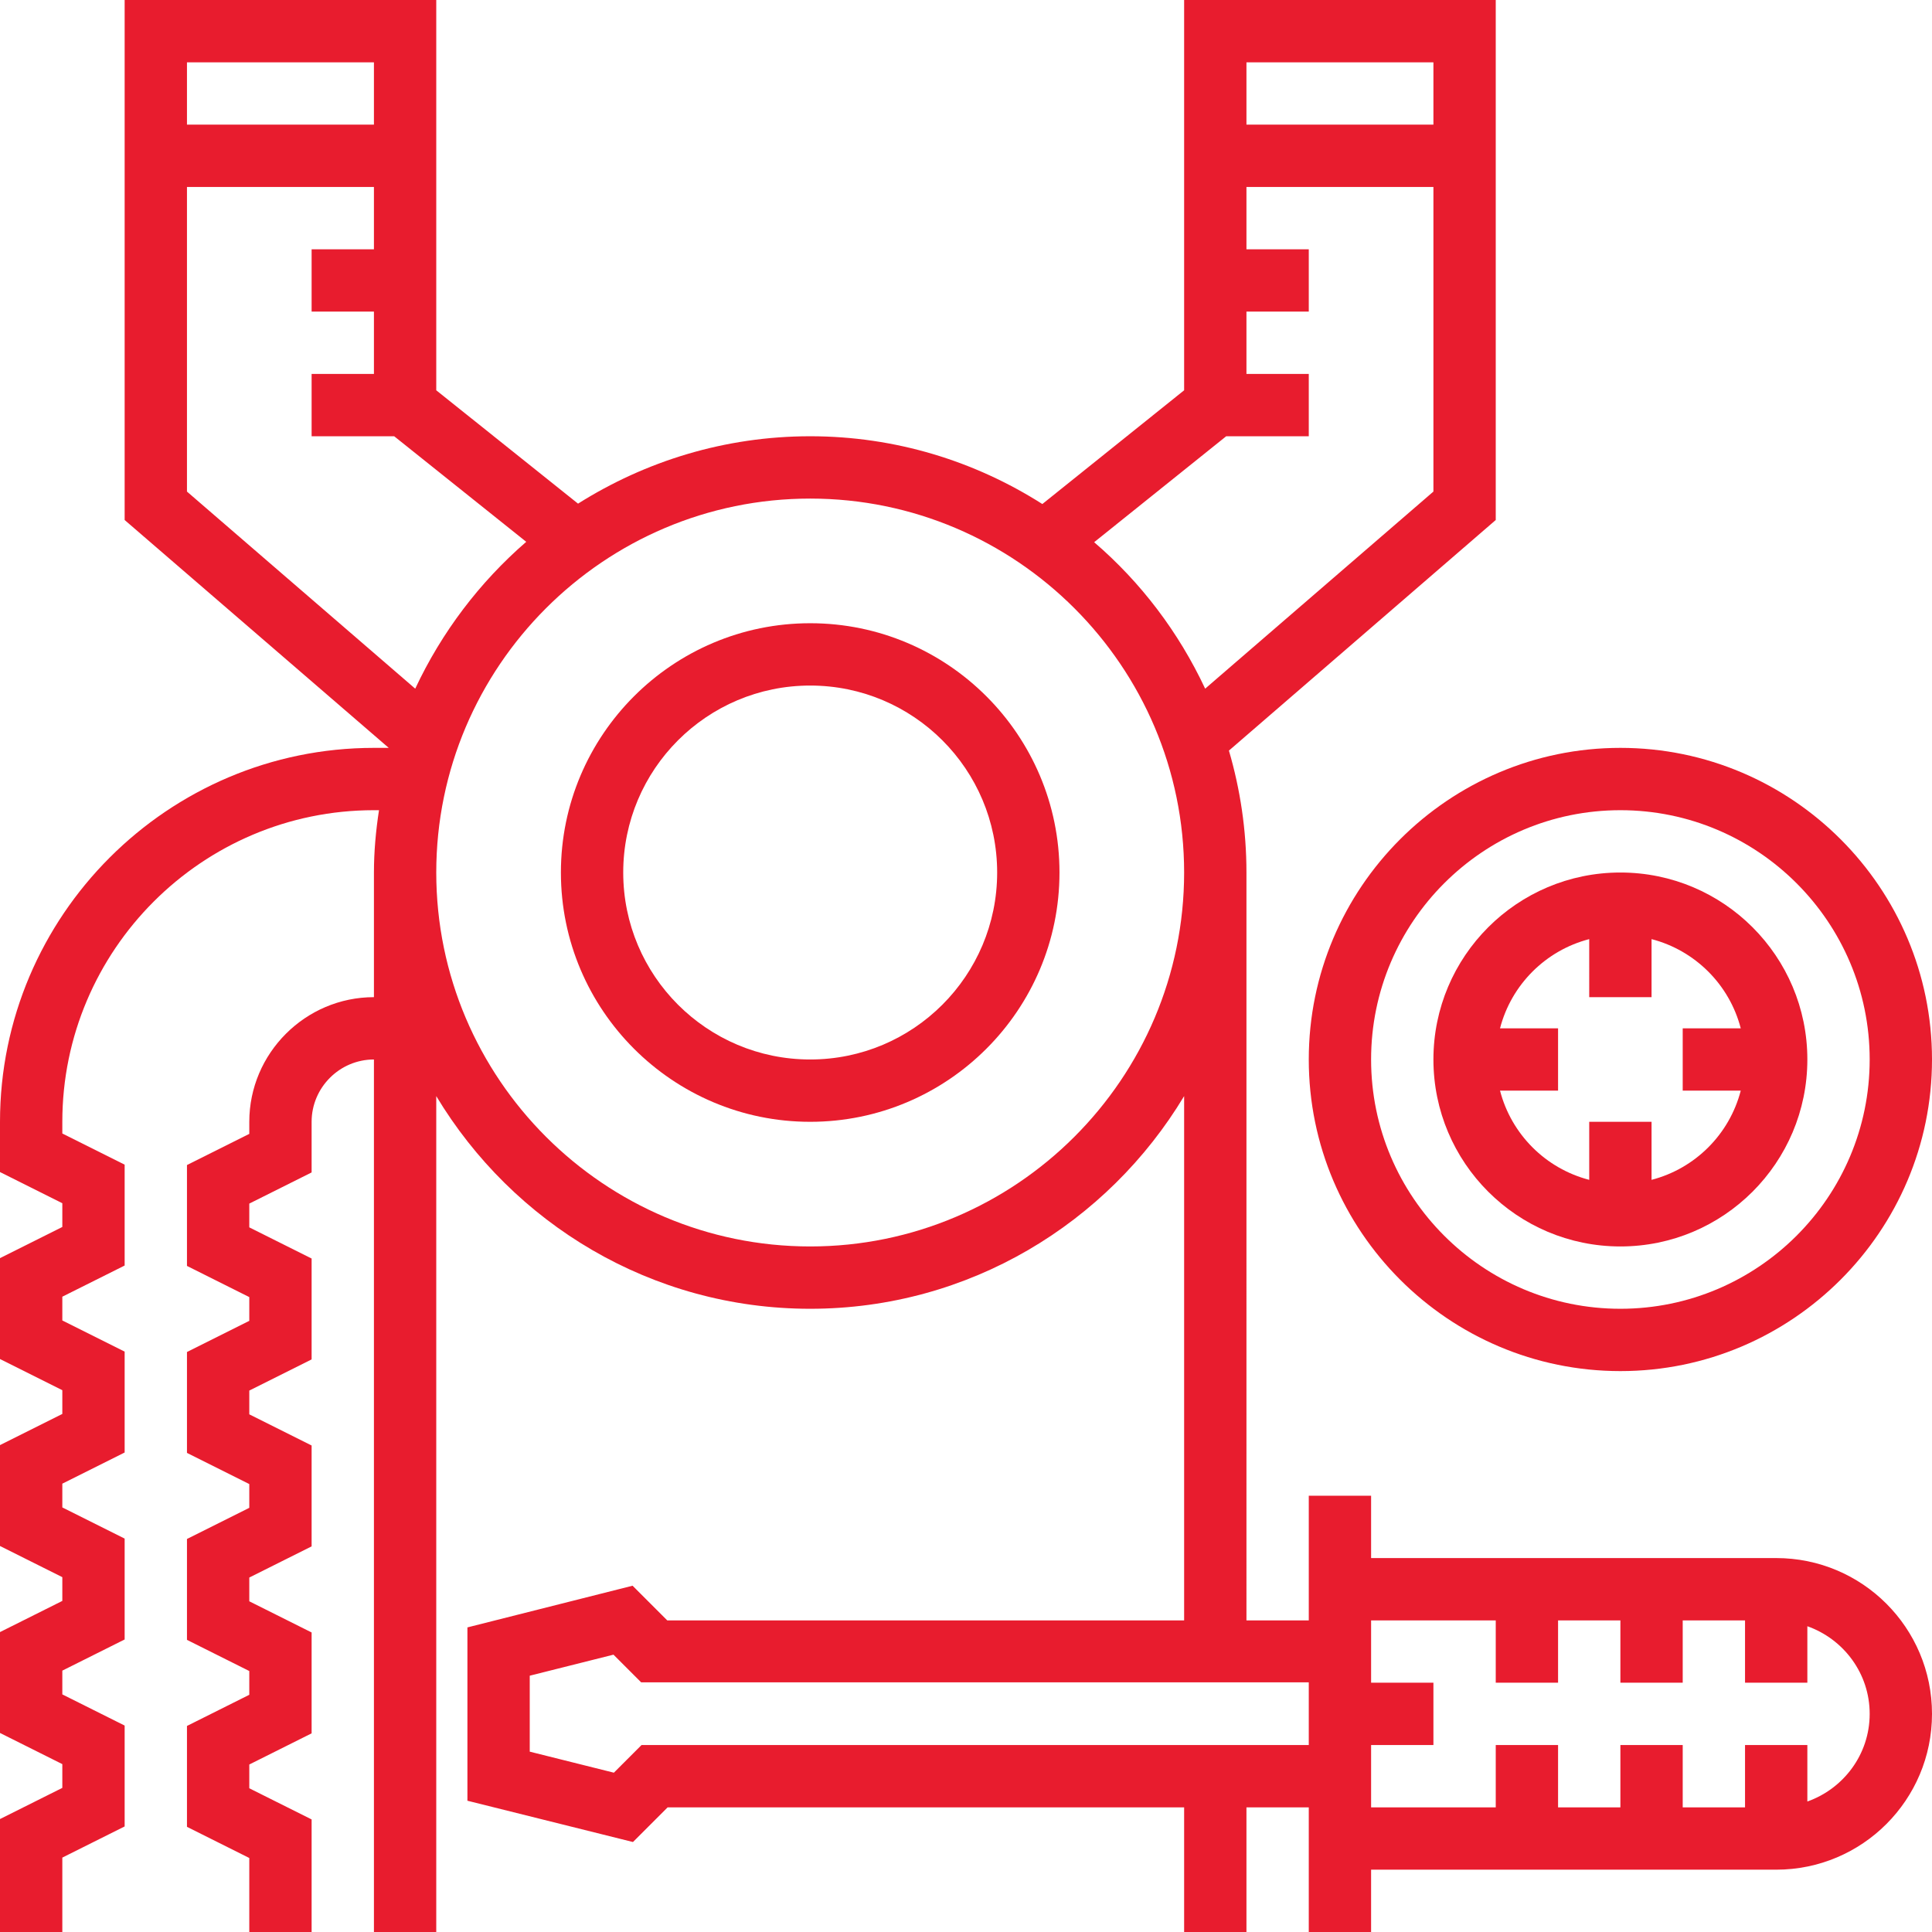
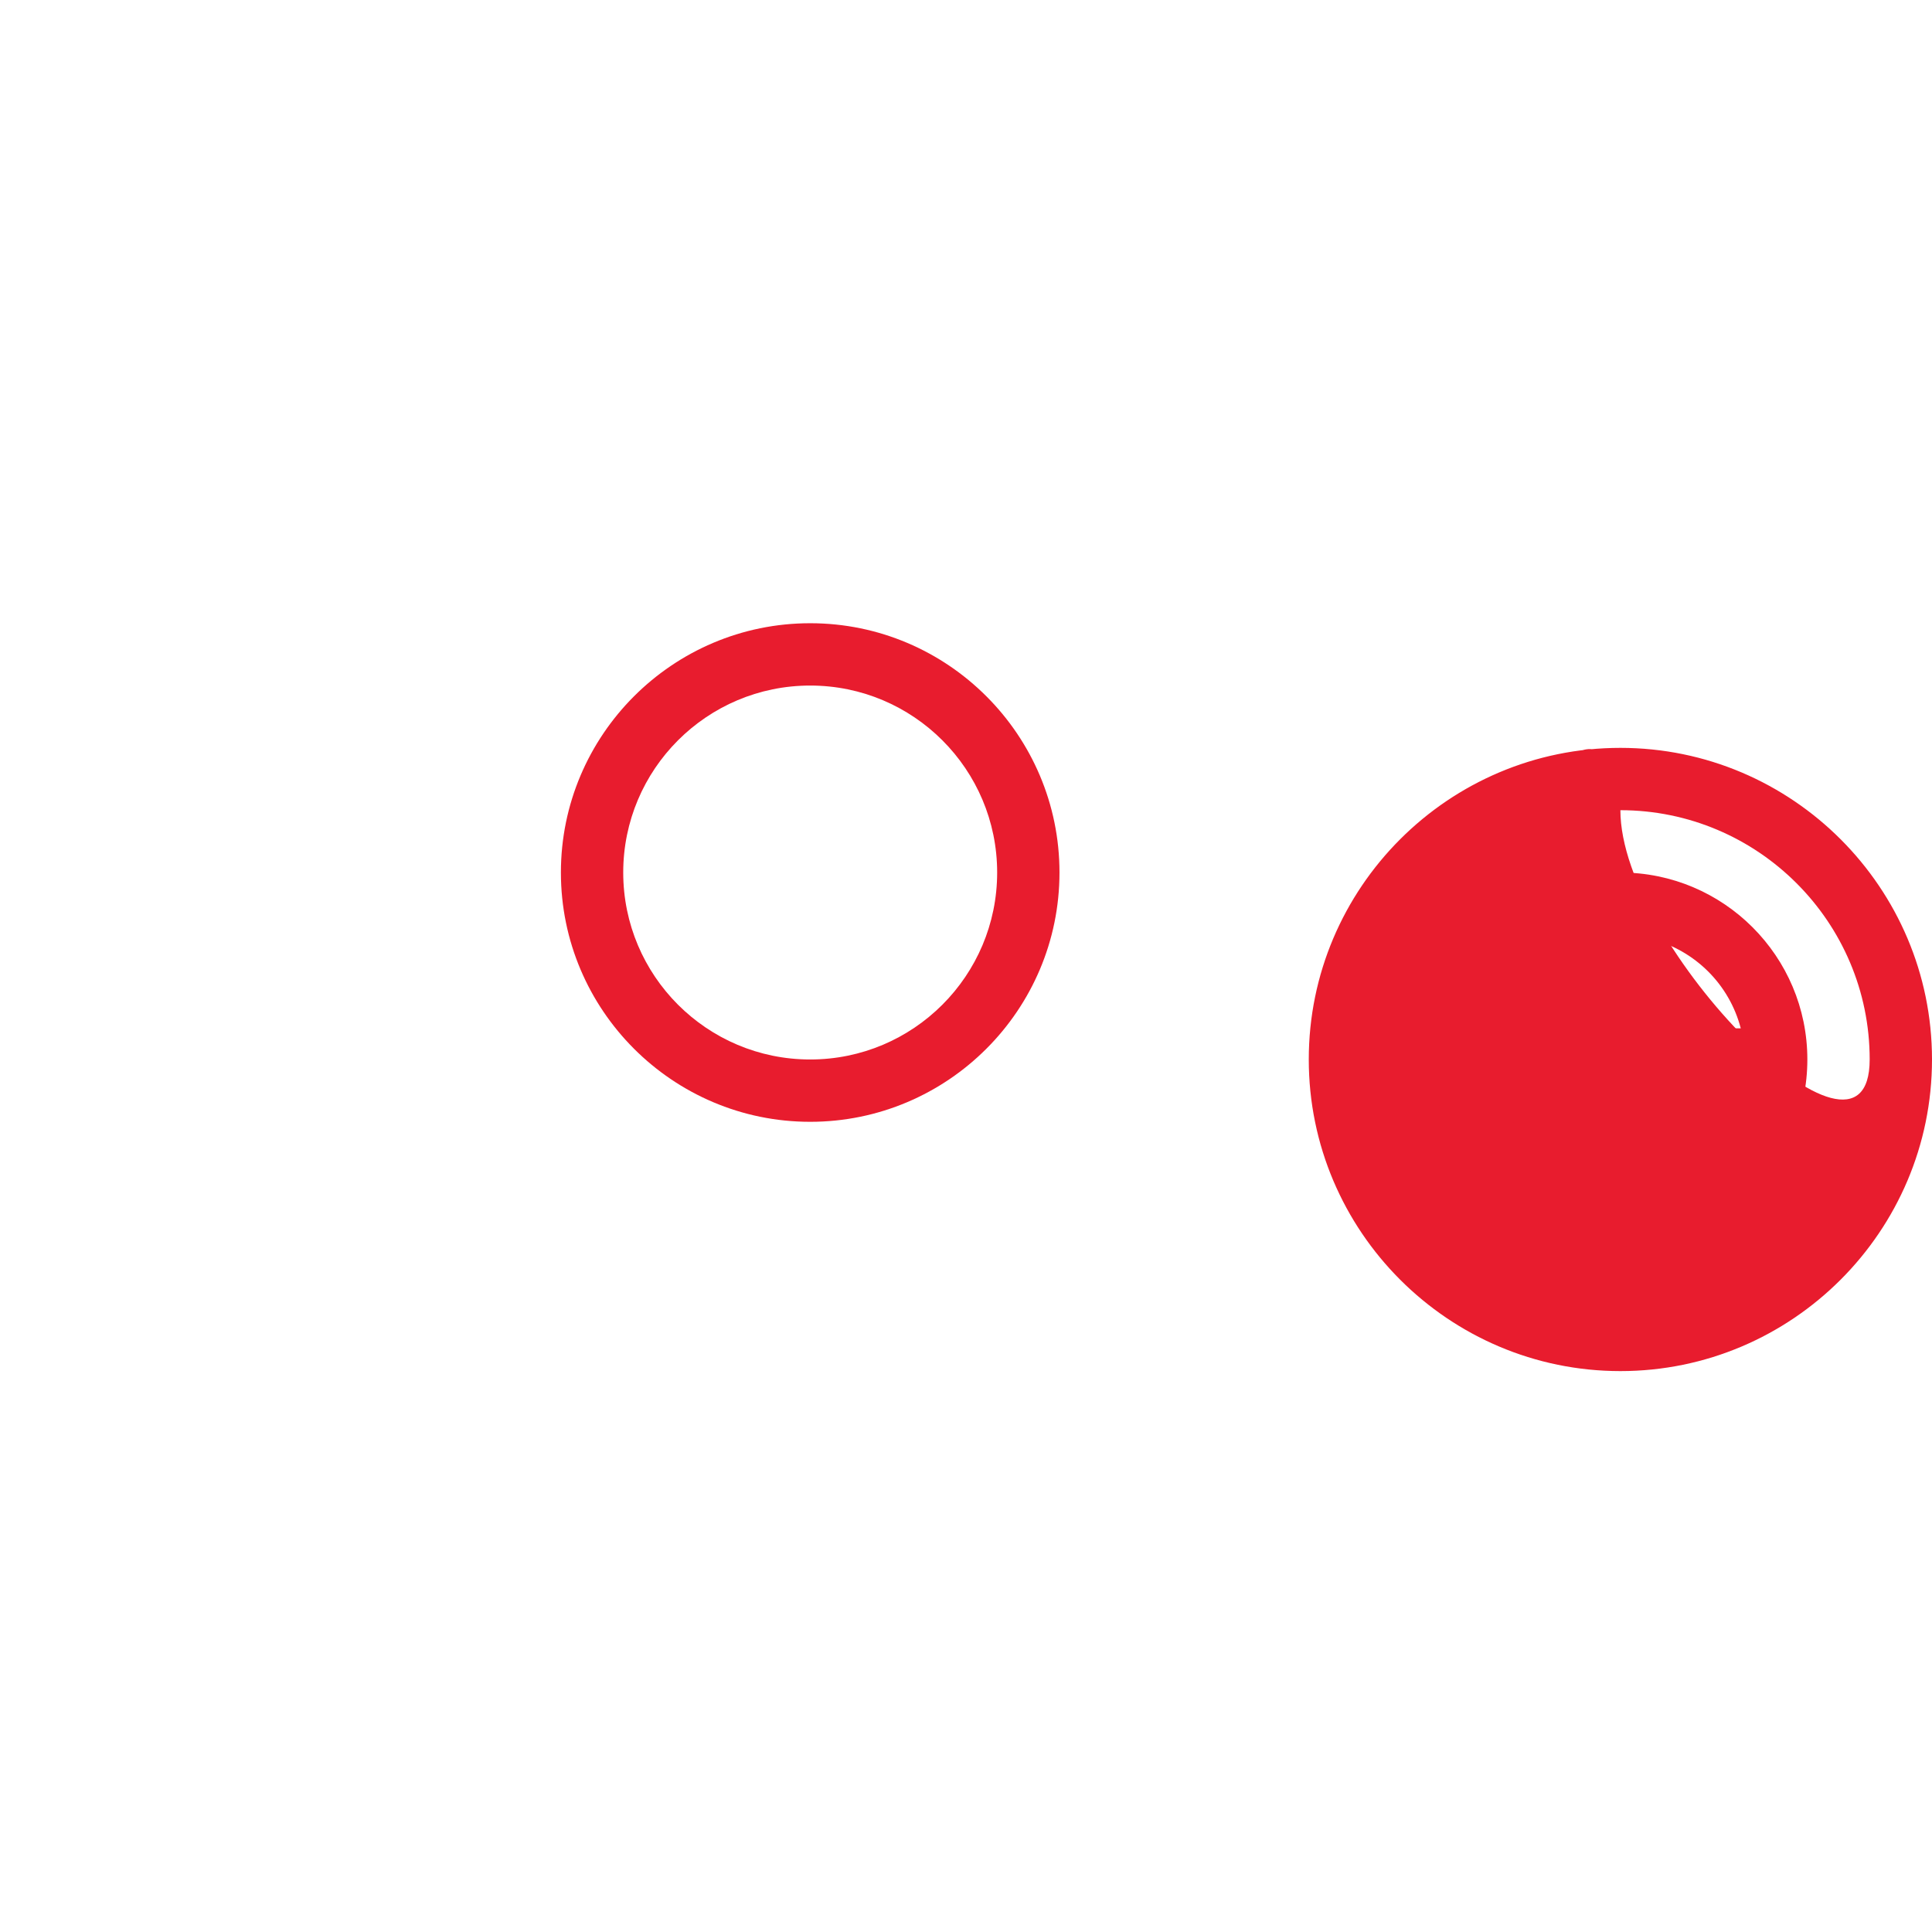
<svg xmlns="http://www.w3.org/2000/svg" version="1.1" id="Layer_1" x="0px" y="0px" viewBox="0 0 496 496" style="enable-background:new 0 0 496 496;" xml:space="preserve">
  <style type="text/css">
	.st0{fill:#E81C2E;}
</style>
  <g>
    <g>
      <g>
        <path class="st0" d="M208,160c-35.3,0-64,28.7-64,64s28.7,64,64,64s64-28.7,64-64S243.3,160,208,160z M208,272     c-26.5,0-48-21.5-48-48s21.5-48,48-48s48,21.5,48,48S234.5,272,208,272z" />
-         <path class="st0" d="M456,400H352v-16h-16v32h-16V224c0-10.9-1.6-21.4-4.5-31.3l68.5-59.2V0h-80v100.2l-36.4,29.2     C250.3,118.4,229.9,112,208,112s-42.3,6.4-59.6,17.3L112,100.2V0H32v133.5L99.8,192H96c-52.9,0-96,43.1-96,96v12.9l16,8v6.1     l-16,8v25.9l16,8v6.1l-16,8v25.9l16,8v6.1l-16,8v25.9l16,8v6.1l-16,8V496h16v-19.1l16-8v-25.9l-16-8v-6.1l16-8v-25.9l-16-8v-6.1     l16-8v-25.9l-16-8v-6.1l16-8v-25.9l-16-8V288c0-44.1,35.9-80,80-80h1.3c-0.8,5.2-1.3,10.6-1.3,16v32c-17.6,0-32,14.4-32,32v3.1     l-16,8v25.9l16,8v6.1l-16,8v25.9l16,8v6.1l-16,8v25.9l16,8v6.1l-16,8v25.9l16,8V496h16v-28.9l-16-8v-6.1l16-8v-25.9l-16-8v-6.1     l16-8v-25.9l-16-8v-6.1l16-8v-25.9l-16-8v-6.1l16-8V288c0-8.8,7.2-16,16-16v224h16V281.4c19.6,32.6,55.2,54.6,96,54.6     s76.4-22,96-54.6V416H171.3l-8.9-8.9L120,417.8v44.5l42.5,10.6l8.9-8.9H304v32h16v-32h16v32h16v-16h104c22.1,0,40-17.9,40-40     S478.1,400,456,400z M320,16h48v16h-48V16z M314.8,112H336V96h-16V80h16V64h-16V48h48v78.2l-58.6,50.6     c-6.8-14.5-16.5-27.3-28.5-37.6L314.8,112z M48,16h48v16H48V16z M106.6,176.8L48,126.2V48h48v16H80v16h16v16H80v16h21.2     l33.9,27.1C123.1,149.5,113.4,162.3,106.6,176.8z M208,320c-52.9,0-96-43.1-96-96s43.1-96,96-96s96,43.1,96,96S260.9,320,208,320     z M336,448H164.7l-7.1,7.1l-21.6-5.4v-19.5l21.5-5.4l7.1,7.1H336V448z M464,462.5V448h-16v16h-16v-16h-16v16h-16v-16h-16v16h-32     v-16h16v-16h-16v-16h32v16h16v-16h16v16h16v-16h16v16h16v-14.5c9.3,3.3,16,12.1,16,22.5S473.3,459.2,464,462.5z" />
-         <path class="st0" d="M336,272c0,44.1,35.9,80,80,80s80-35.9,80-80s-35.9-80-80-80S336,227.9,336,272z M416,208     c35.3,0,64,28.7,64,64s-28.7,64-64,64s-64-28.7-64-64S380.7,208,416,208z" />
+         <path class="st0" d="M336,272c0,44.1,35.9,80,80,80s80-35.9,80-80s-35.9-80-80-80S336,227.9,336,272z M416,208     c35.3,0,64,28.7,64,64s-64-28.7-64-64S380.7,208,416,208z" />
        <path class="st0" d="M416,320c26.5,0,48-21.5,48-48s-21.5-48-48-48s-48,21.5-48,48S389.5,320,416,320z M385.1,264     c2.9-11.2,11.7-20,22.9-22.9V256h16v-14.9c11.2,2.9,20,11.7,22.9,22.9H432v16h14.9c-2.9,11.2-11.7,20-22.9,22.9V288h-16v14.9     c-11.2-2.9-20-11.7-22.9-22.9H400v-16H385.1z" />
      </g>
    </g>
  </g>
</svg>